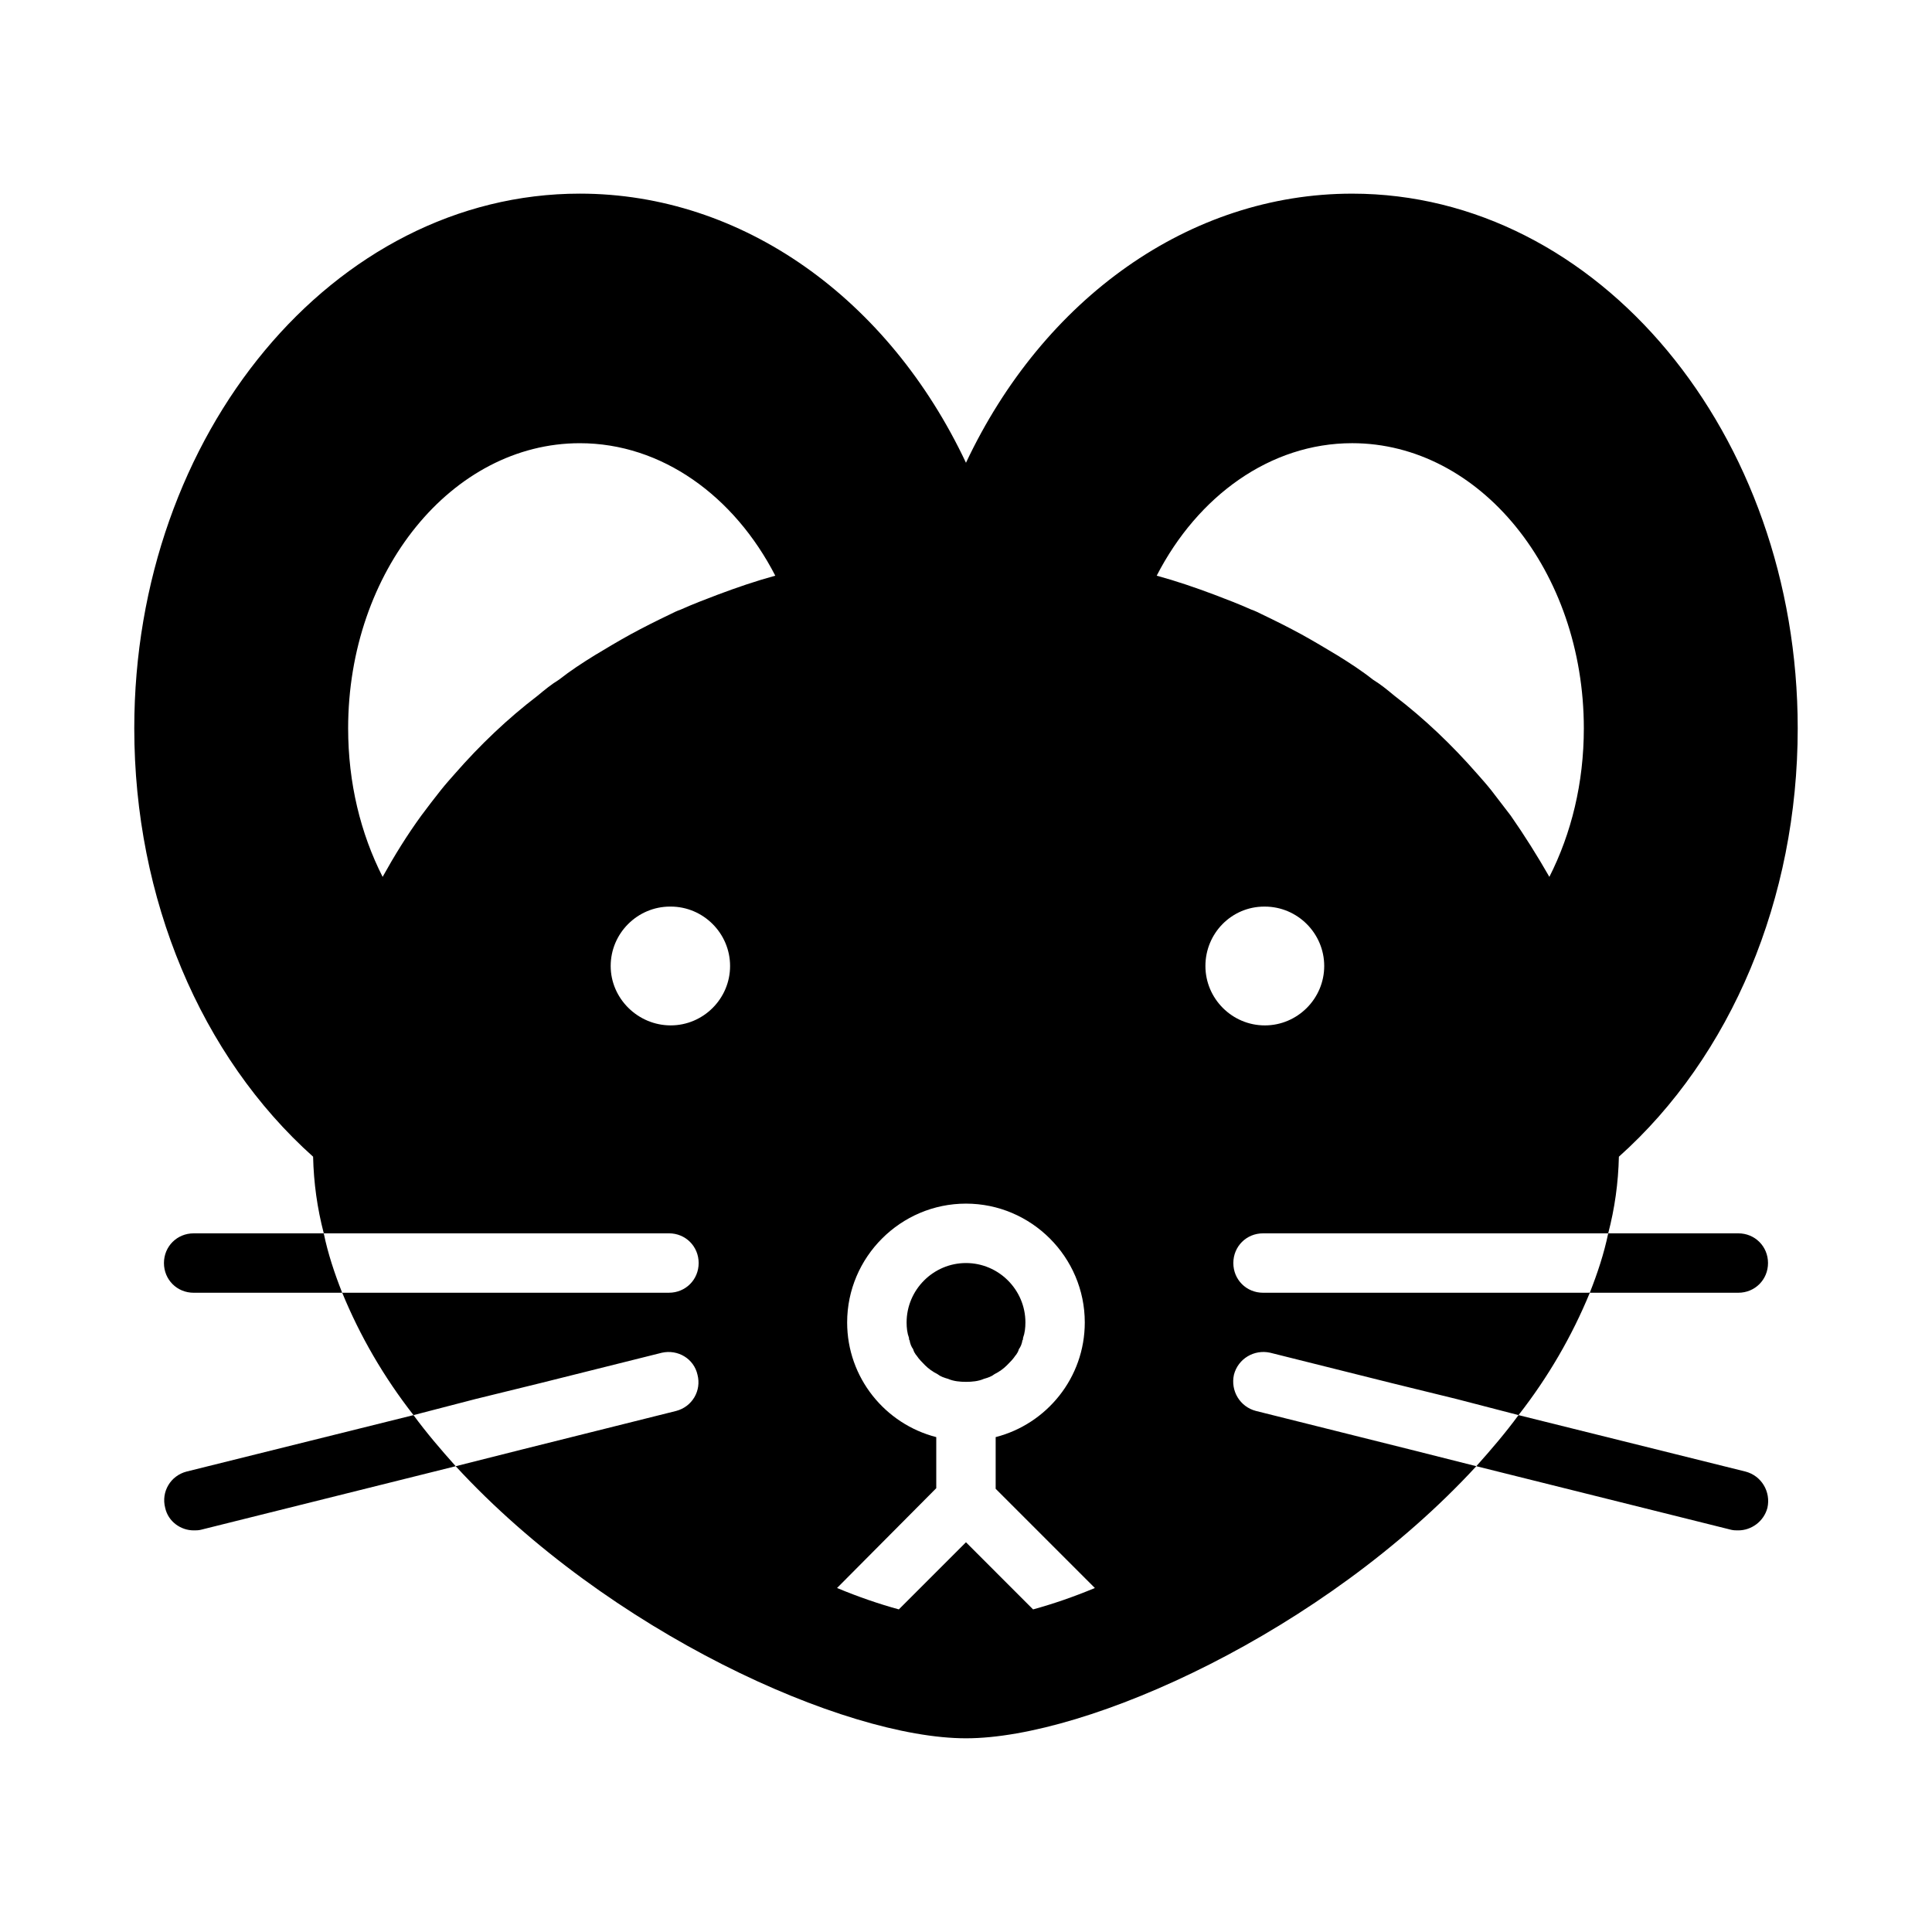
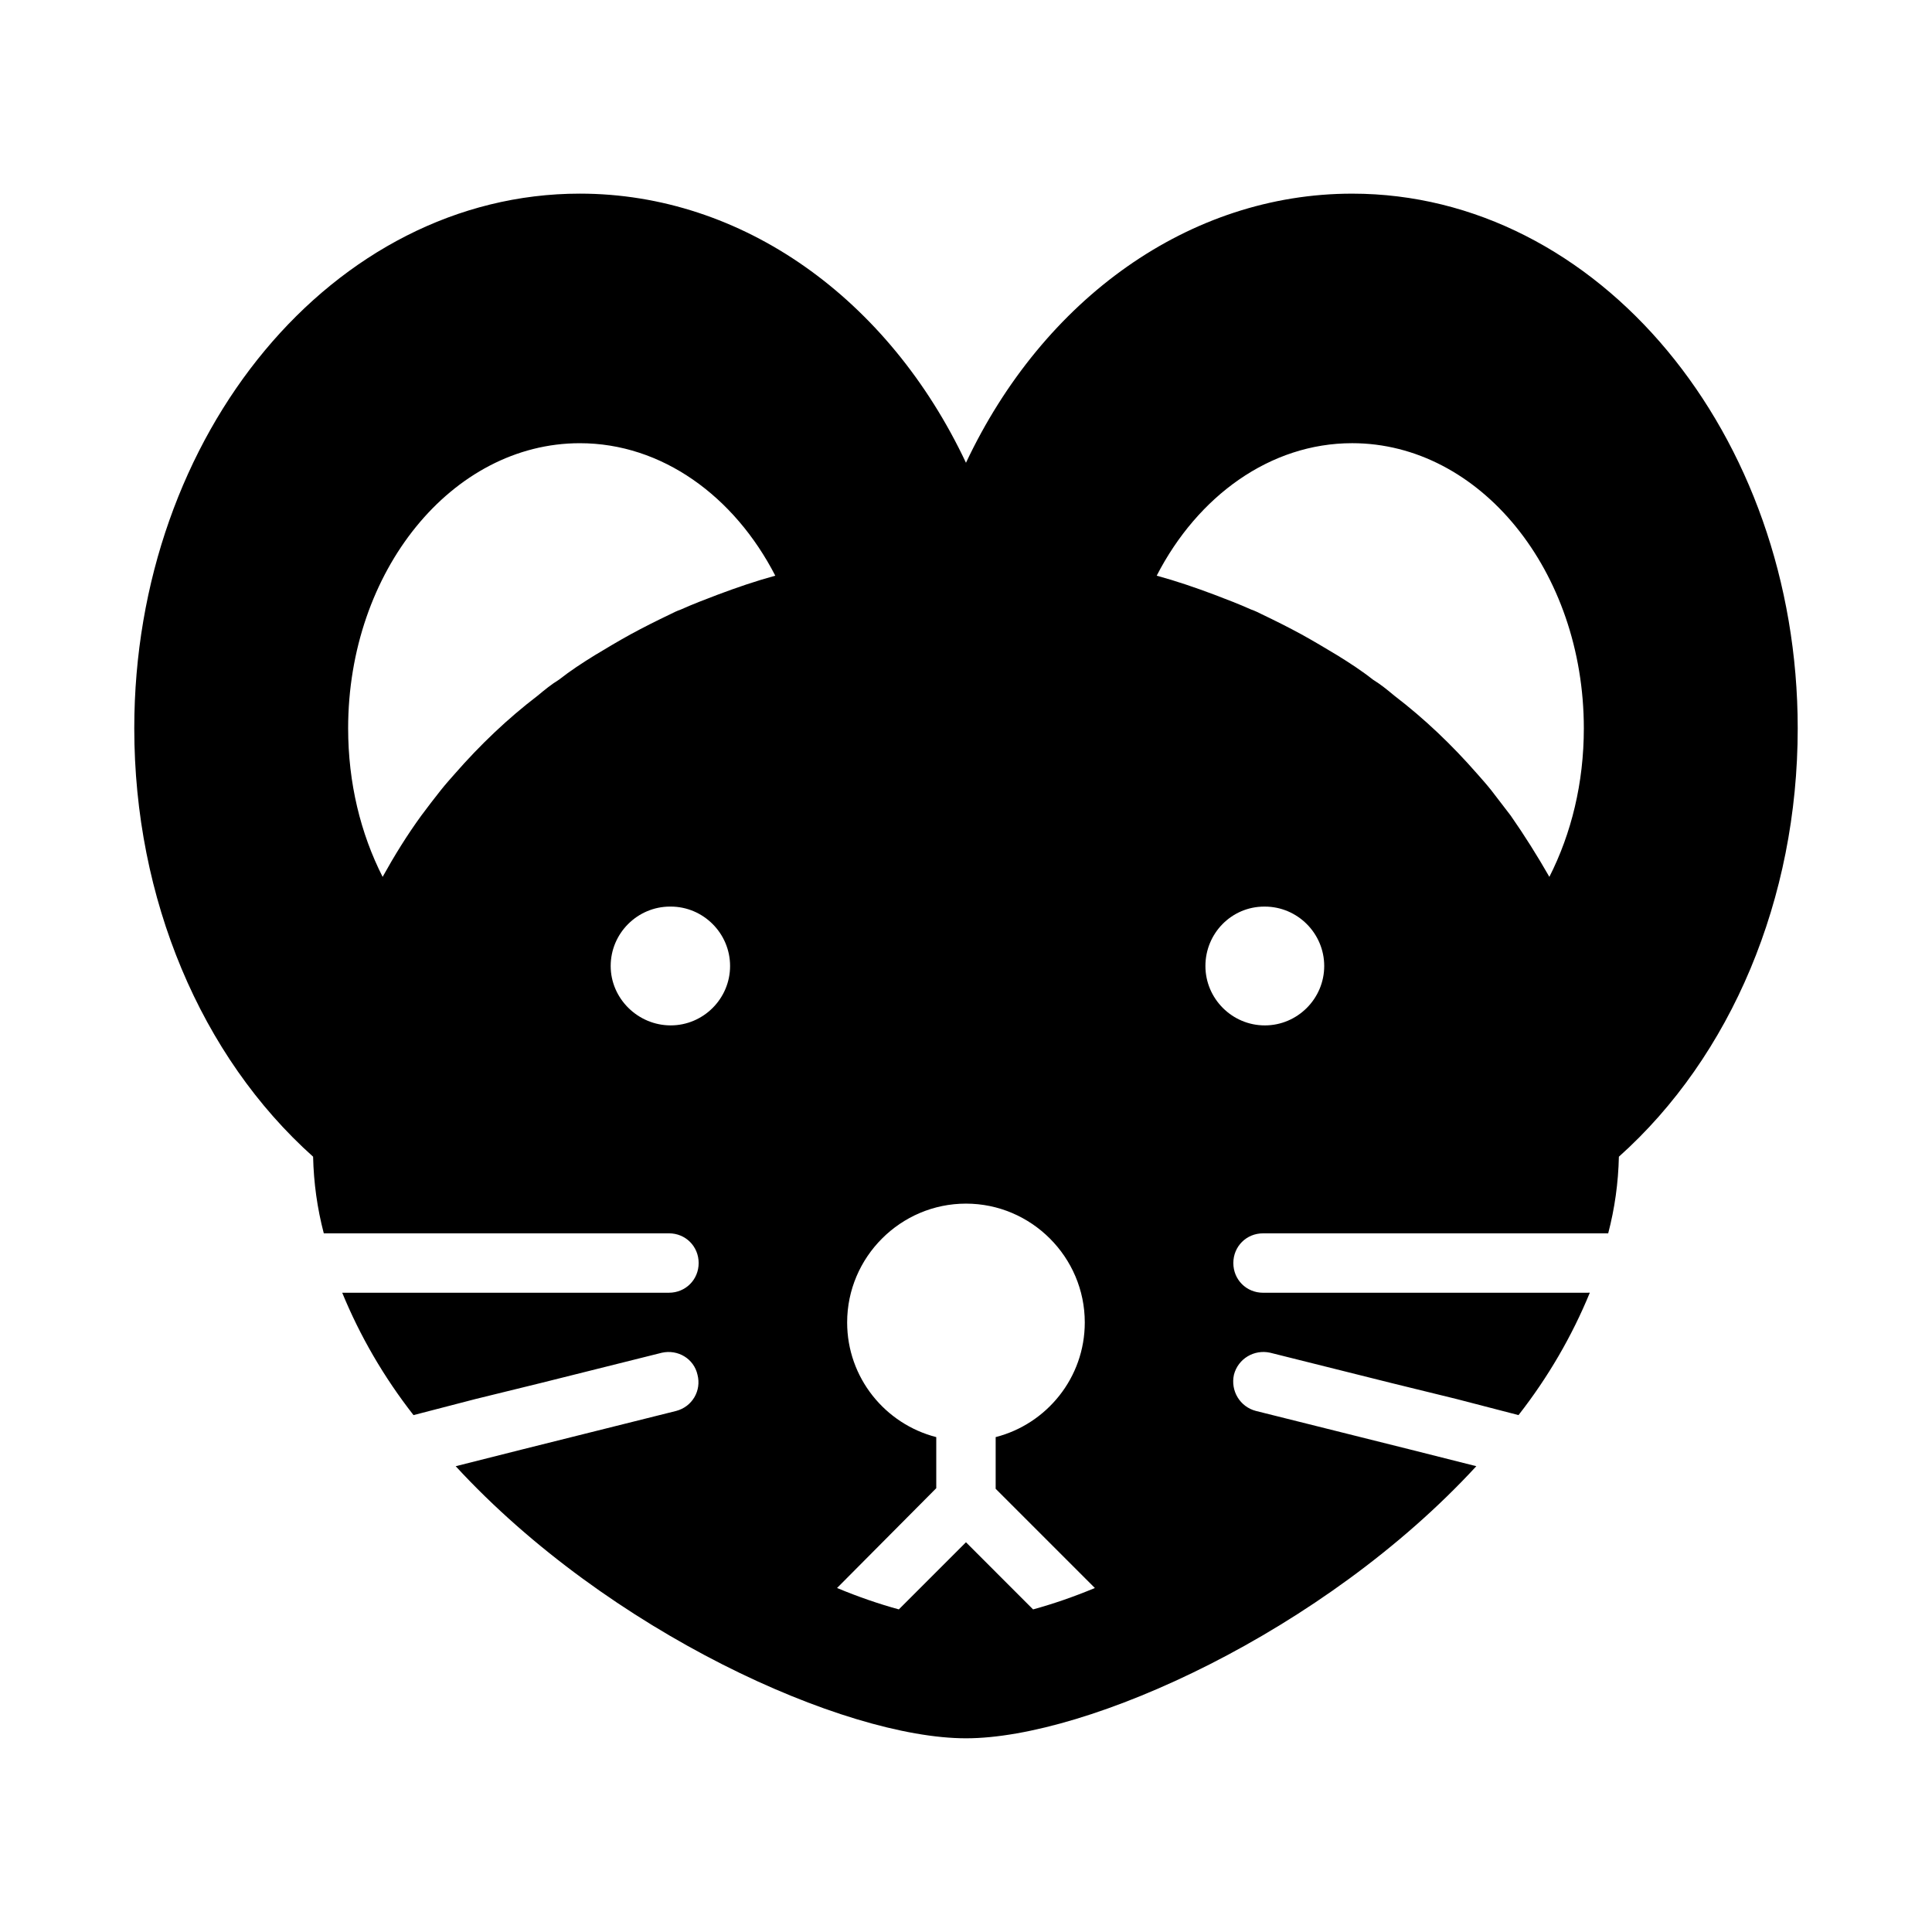
<svg xmlns="http://www.w3.org/2000/svg" fill="#000000" width="800px" height="800px" version="1.1" viewBox="144 144 512 512">
  <g>
    <path d="m547.99 486.59h-69.273c-4.41 0-7.871-3.465-7.871-7.871 0-4.41 3.465-7.871 7.871-7.871h91.473c1.73-6.613 2.676-13.383 2.832-20.309 29.758-26.609 47.391-68.332 47.391-113.52 0-78.09-52.898-141.7-118.08-141.7-43.141 0-81.867 27.867-102.34 71.32-20.465-43.457-59.195-71.324-102.33-71.324-65.184 0-118.08 63.609-118.08 141.7 0 45.184 17.633 86.906 47.391 113.52 0.156 6.926 1.102 13.699 2.832 20.309h91.473c4.41 0 7.871 3.465 7.871 7.871 0 4.41-3.465 7.871-7.871 7.871h-86.59c4.723 11.492 11.02 22.355 18.895 32.434l16.375-4.25 17.32-4.25 32.117-8.031c4.25-0.945 8.5 1.574 9.445 5.824 1.102 4.25-1.418 8.5-5.668 9.605l-22.672 5.668-18.262 4.566-17.477 4.41c40.457 43.922 102.96 72.105 135.24 72.105 32.273 0 94.777-28.184 135.24-72.109l-17.477-4.41-18.262-4.566-22.672-5.668c-4.25-1.102-6.769-5.352-5.824-9.605 1.102-4.25 5.352-6.769 9.605-5.824l32.117 8.031 17.32 4.25 16.375 4.25c7.871-10.078 14.168-20.941 18.895-32.434zm-68.801-70.848c-8.66 0-15.742-7.086-15.742-15.742 0-8.66 6.926-15.742 15.586-15.742h0.156c8.66 0 15.742 7.086 15.742 15.742s-7.082 15.742-15.742 15.742zm-242.93-78.719c0-41.723 27.551-75.57 61.402-75.57 21.727 0 40.934 14.012 51.797 35.109-5.195 1.418-10.234 3.148-15.273 5.039-3.305 1.258-6.613 2.516-9.762 3.934-0.945 0.316-1.891 0.789-2.832 1.258-3.621 1.73-7.086 3.465-10.547 5.352-3.148 1.73-6.297 3.621-9.445 5.512-3.305 2.047-6.453 4.094-9.445 6.453-2.047 1.258-3.777 2.676-5.668 4.25-8.031 6.141-15.273 13.066-21.883 20.625-1.258 1.418-2.519 2.832-3.777 4.41-1.73 2.203-3.465 4.41-5.195 6.769-3.777 5.195-7.086 10.547-10.234 16.215-5.832-11.488-9.137-24.871-9.137-39.355zm266.07-75.574c33.852 0 61.402 33.852 61.402 75.57 0 14.484-3.305 27.867-9.133 39.359-3.148-5.512-6.613-11.02-10.234-16.215-1.73-2.203-3.465-4.566-5.195-6.769-1.258-1.574-2.519-2.992-3.777-4.41-6.613-7.559-13.855-14.484-21.883-20.625-1.891-1.574-3.621-2.992-5.668-4.25-2.992-2.363-6.141-4.41-9.445-6.453-3.148-1.891-6.297-3.777-9.445-5.512-3.465-1.891-6.926-3.621-10.547-5.352-0.945-0.473-1.891-0.945-2.832-1.258-3.148-1.418-6.453-2.676-9.762-3.938-5.039-1.891-10.078-3.621-15.273-5.039 10.855-21.094 30.066-35.109 51.793-35.109zm-180.59 154.29c-8.66 0-15.902-7.086-15.902-15.742 0-8.66 7.086-15.742 15.742-15.742h0.156c8.66 0 15.742 7.086 15.742 15.742 0.008 8.656-7.078 15.742-15.738 15.742zm96.039 154.77-17.789-17.793-17.789 17.789c-5.195-1.418-10.707-3.305-16.375-5.668l26.293-26.449v-13.539c-13.539-3.465-23.617-15.742-23.617-30.387 0-17.32 14.168-31.488 31.488-31.488s31.488 14.168 31.488 31.488c0 14.641-10.078 26.922-23.617 30.387v13.699l26.293 26.293c-5.668 2.359-11.18 4.25-16.375 5.668z" />
-     <path d="m413.07 503.28s0-0.156 0.156-0.156c0.316-0.473 0.629-0.945 0.789-1.574 0.473-0.629 0.789-1.418 0.945-2.363 0.156-0.156 0.156-0.316 0.156-0.629 0.473-1.262 0.629-2.68 0.629-4.098 0-8.66-7.086-15.742-15.742-15.742-8.66 0-15.742 7.086-15.742 15.742 0 1.418 0.156 2.832 0.629 4.094 0 0.316 0 0.473 0.156 0.629 0.156 0.945 0.473 1.73 0.945 2.363 0.156 0.629 0.473 1.102 0.789 1.574 0.156 0 0.156 0.156 0.156 0.156 0.629 0.945 1.418 1.73 2.203 2.519 0.945 0.945 2.047 1.73 3.305 2.363 0.789 0.629 1.73 0.945 2.832 1.258 1.418 0.633 3.152 0.789 4.727 0.789s3.305-0.156 4.723-0.789c1.102-0.316 2.047-0.629 2.832-1.258 1.258-0.629 2.363-1.418 3.305-2.363 0.789-0.785 1.578-1.574 2.207-2.516z" />
-     <path d="m195.32 470.85c-4.41 0-7.871 3.465-7.871 7.871 0 4.41 3.465 7.871 7.871 7.871h39.359c-2.047-5.195-3.777-10.391-4.879-15.742z" />
-     <path d="m193.44 533.98c-4.25 1.102-6.769 5.352-5.668 9.605 0.785 3.621 4.094 5.981 7.555 5.981 0.629 0 1.258 0 1.891-0.156l67.543-16.848c-3.938-4.41-7.715-8.816-11.18-13.539z" />
-     <path d="m604.67 486.59c4.41 0 7.871-3.465 7.871-7.871 0-4.41-3.465-7.871-7.871-7.871h-34.48c-1.102 5.352-2.832 10.547-4.879 15.742z" />
-     <path d="m602.78 549.41c0.629 0.156 1.258 0.156 1.891 0.156 3.465 0 6.769-2.363 7.715-5.984 0.945-4.25-1.574-8.5-5.824-9.605l-60.141-14.957c-3.465 4.723-7.242 9.133-11.18 13.539z" />
  </g>
</svg>